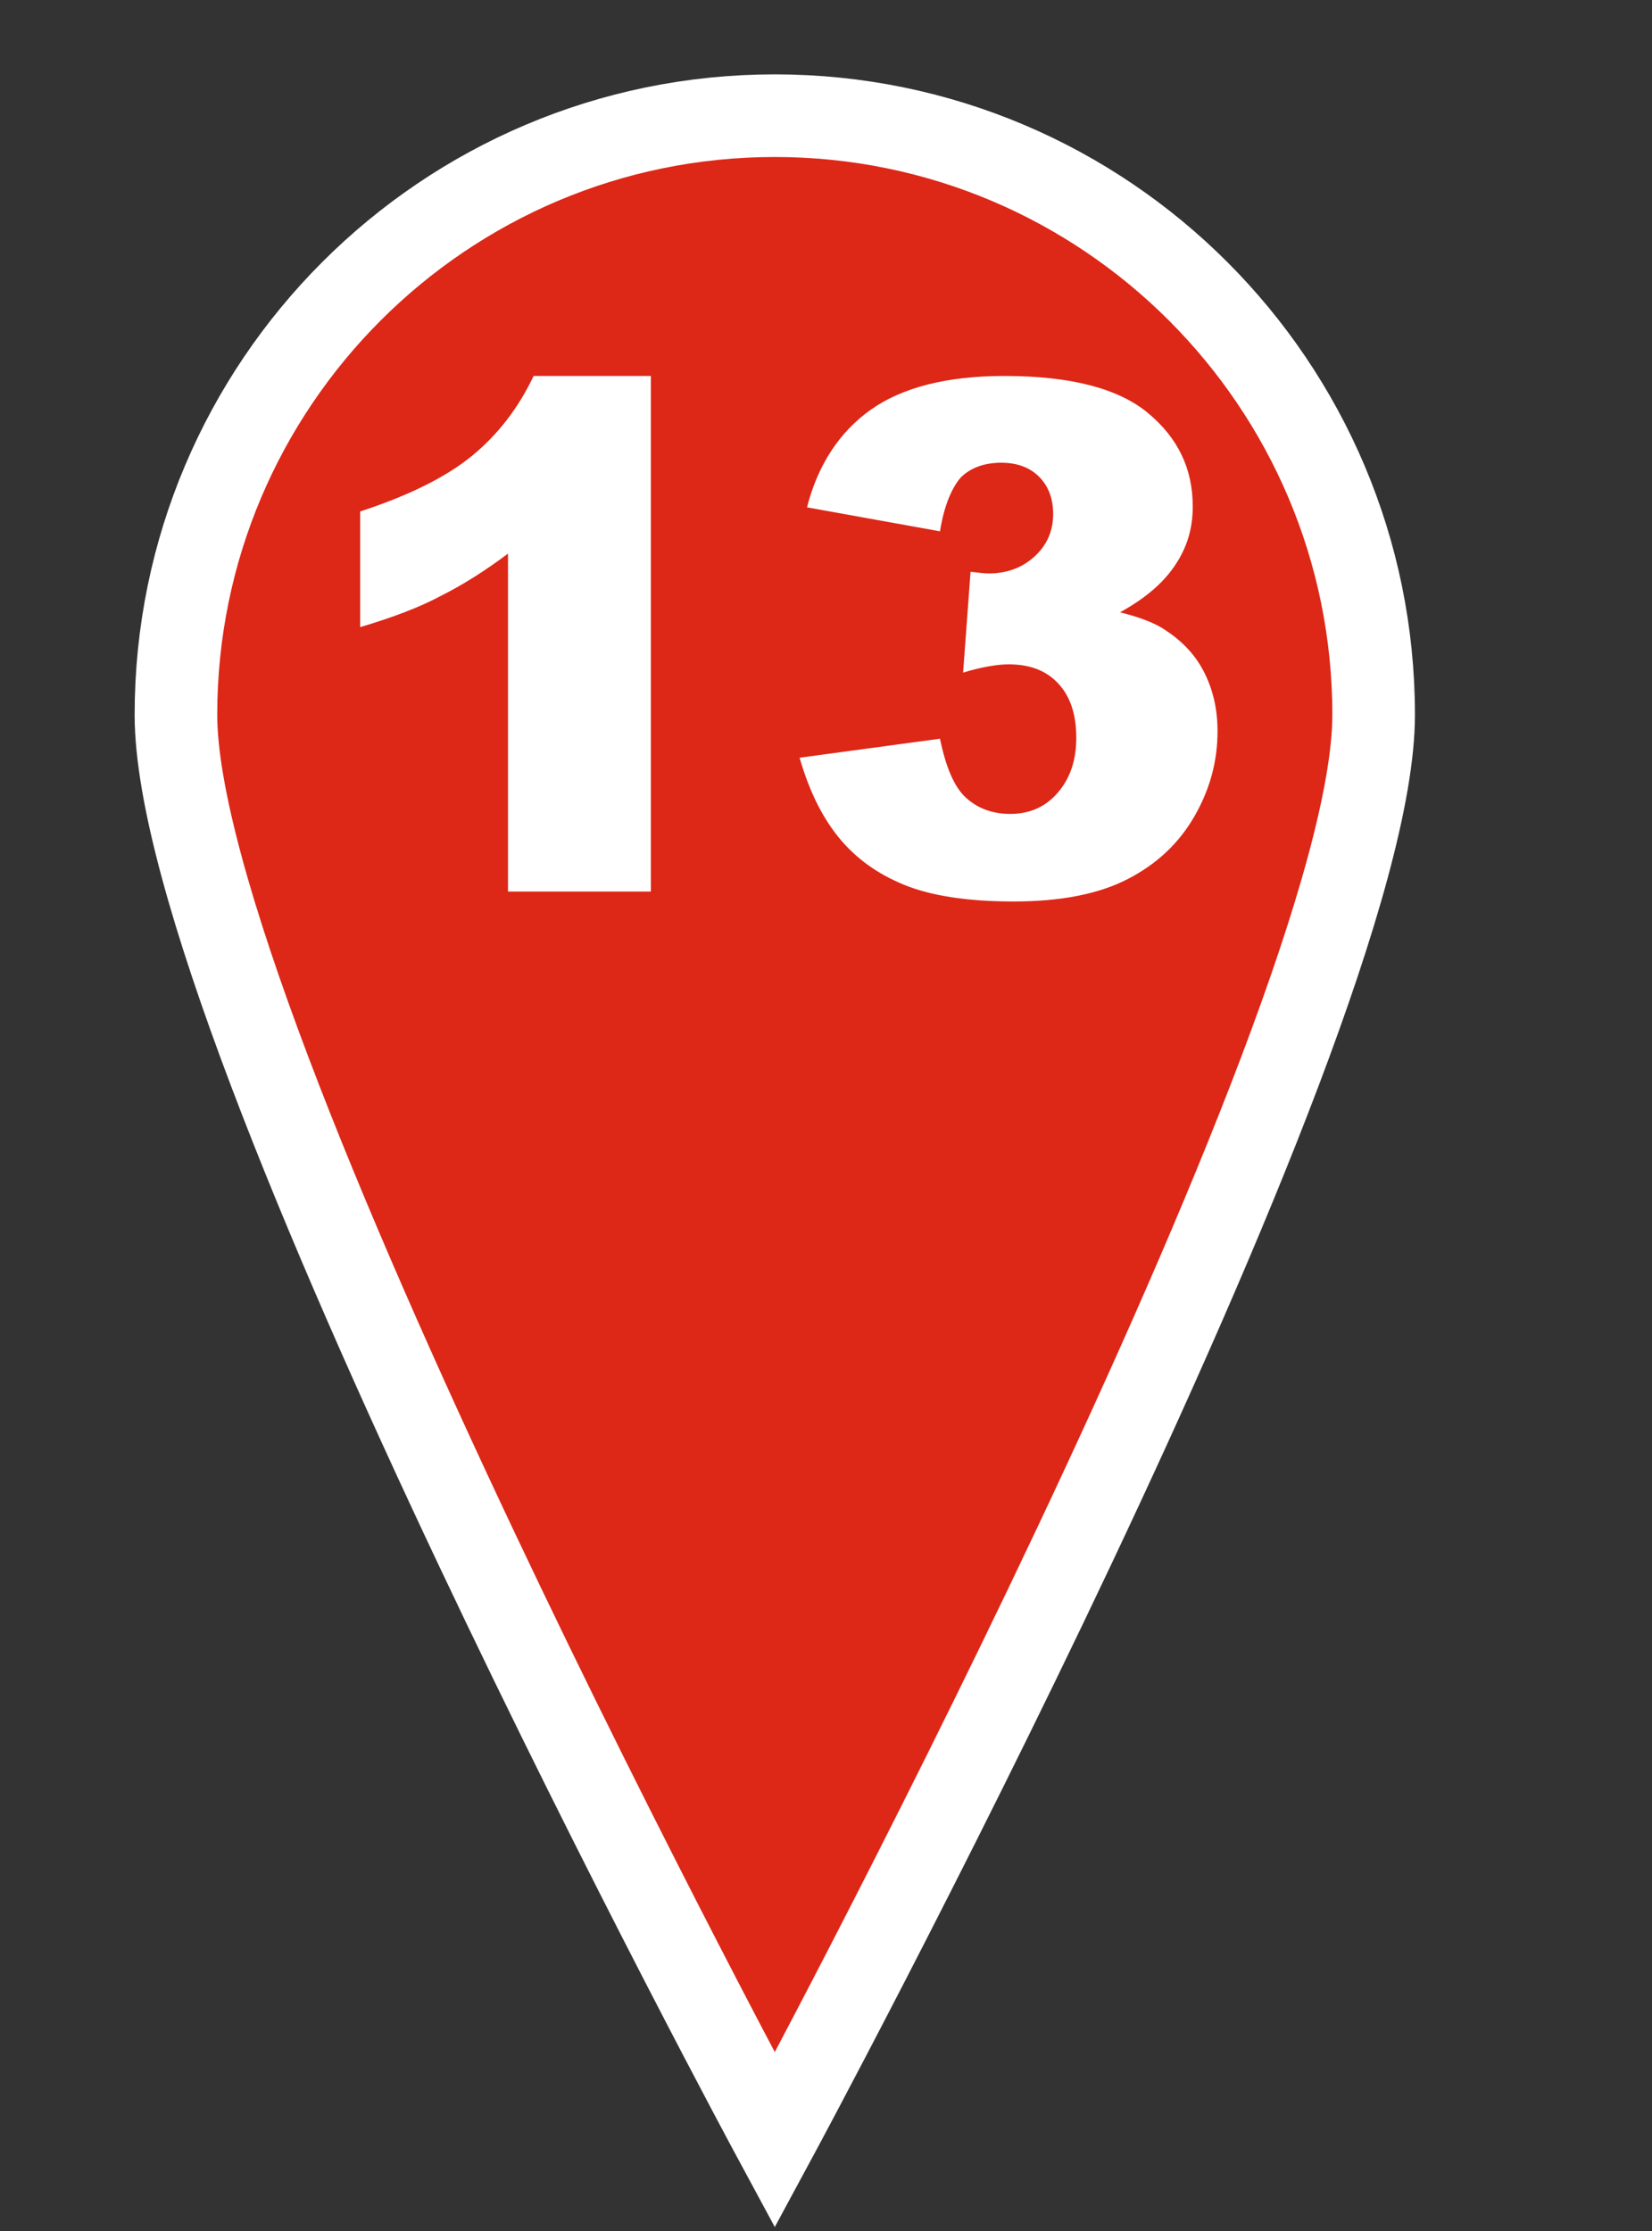
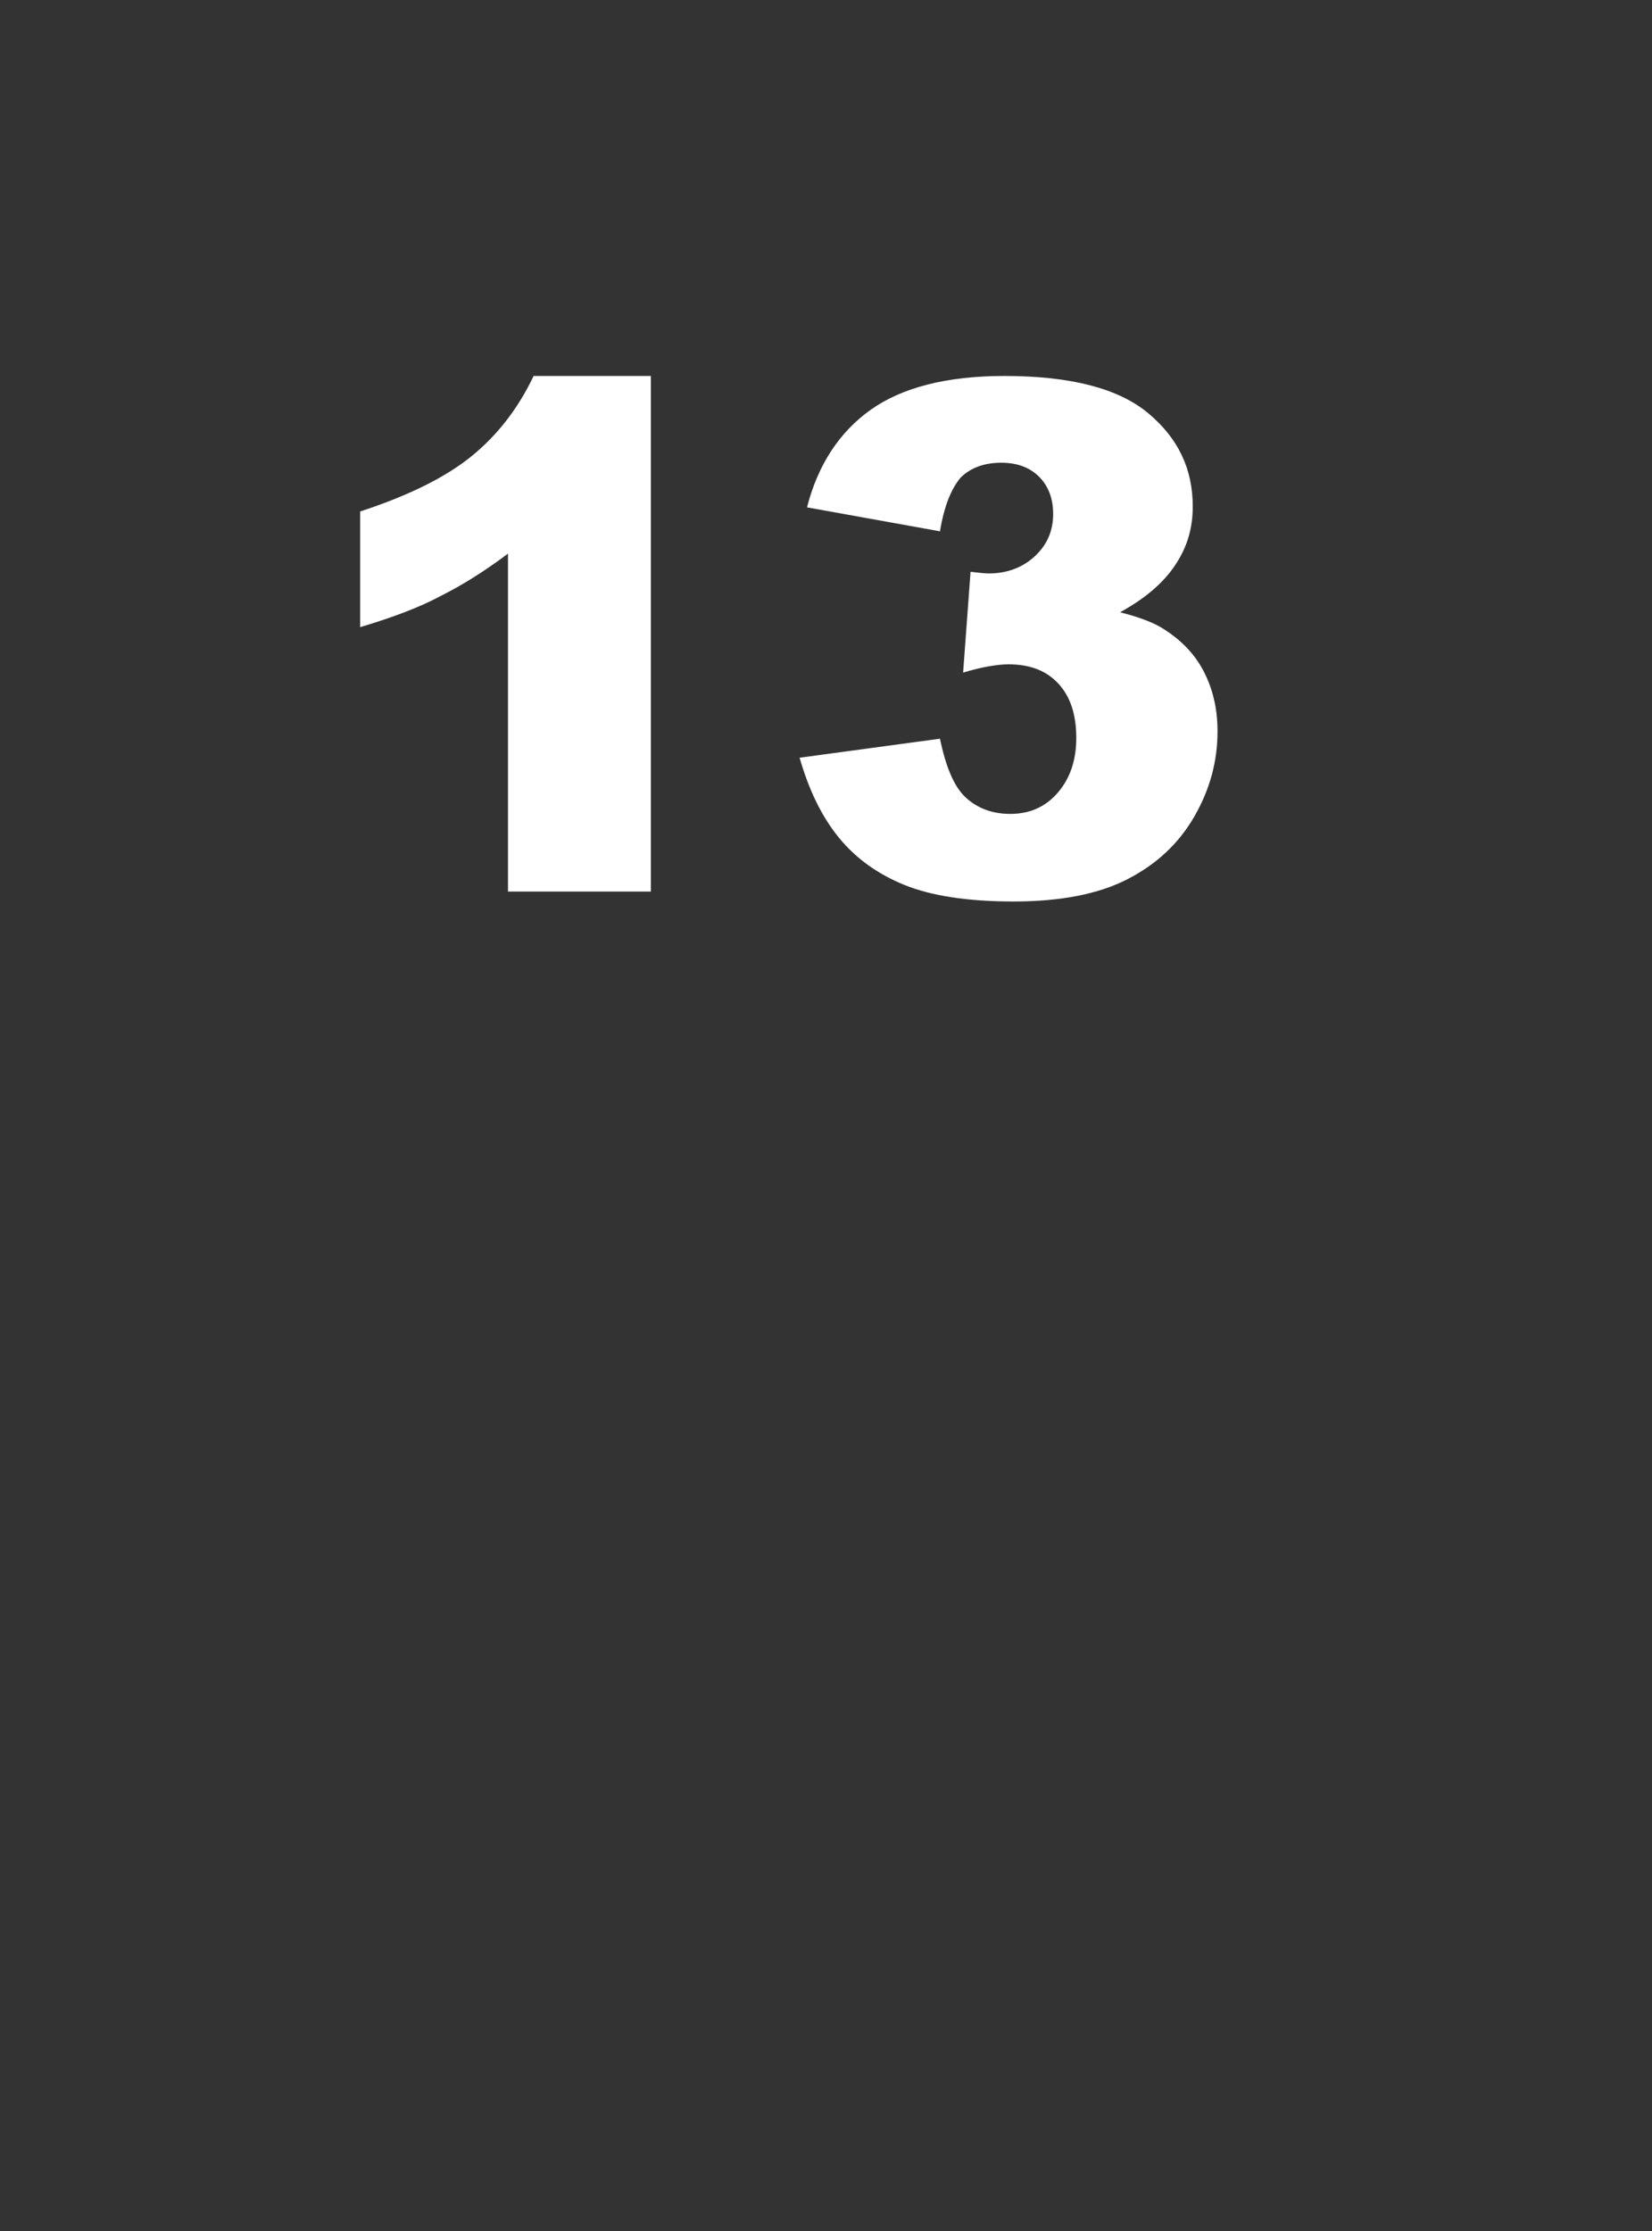
<svg xmlns="http://www.w3.org/2000/svg" version="1.1" id="レイヤー_1" x="0px" y="0px" viewBox="0 0 20 27" style="enable-background:new 0 0 20 27;" xml:space="preserve">
  <rect x="0" y="0" width="20" height="27" fill="#333333" stroke="none" />
  <style type="text/css">
	.st0{fill:#DD2717;stroke:#FFFFFF;stroke-miterlimit:10;}
	.st1{fill:#FFFFFF;}
</style>
  <g>
    <g>
-       <path class="st0" d="M9.38,1.4c-4,0-7.25,3.25-7.25,7.25c0,3.83,7.25,17.25,7.25,17.25s7.25-13.42,7.25-17.25    C16.63,4.65,13.38,1.4,9.38,1.4z" />
-     </g>
+       </g>
    <g>
      <path class="st1" d="M7.88,4.55v6.24H6.15V6.7C5.87,6.91,5.6,7.08,5.34,7.21C5.08,7.35,4.76,7.47,4.36,7.59v-1.4    c0.58-0.19,1.03-0.41,1.35-0.67c0.32-0.26,0.57-0.59,0.75-0.97H7.88z" />
      <path class="st1" d="M11.38,6.43L9.77,6.14c0.13-0.51,0.39-0.91,0.77-1.18s0.92-0.41,1.62-0.41c0.8,0,1.38,0.15,1.74,0.45    c0.36,0.3,0.54,0.67,0.54,1.13c0,0.27-0.07,0.5-0.22,0.72s-0.37,0.4-0.66,0.56c0.24,0.06,0.42,0.13,0.54,0.21    c0.2,0.13,0.36,0.29,0.47,0.5s0.17,0.45,0.17,0.73c0,0.36-0.09,0.7-0.28,1.03c-0.19,0.33-0.46,0.58-0.81,0.76    s-0.81,0.27-1.38,0.27c-0.56,0-1-0.07-1.32-0.2c-0.32-0.13-0.59-0.32-0.8-0.58S9.79,9.55,9.68,9.17l1.7-0.23    c0.07,0.34,0.17,0.58,0.31,0.71c0.14,0.13,0.32,0.2,0.54,0.2c0.23,0,0.42-0.08,0.57-0.25c0.15-0.17,0.23-0.39,0.23-0.67    c0-0.28-0.07-0.5-0.22-0.66s-0.35-0.23-0.6-0.23c-0.13,0-0.32,0.03-0.55,0.1l0.09-1.22c0.09,0.01,0.17,0.02,0.22,0.02    c0.22,0,0.41-0.07,0.56-0.21c0.15-0.14,0.22-0.31,0.22-0.51c0-0.19-0.06-0.34-0.17-0.45c-0.11-0.11-0.26-0.17-0.46-0.17    c-0.2,0-0.37,0.06-0.49,0.18C11.52,5.91,11.43,6.12,11.38,6.43z" />
    </g>
  </g>
  <g>
</g>
  <g>
</g>
  <g>
</g>
  <g>
</g>
  <g>
</g>
  <g>
</g>
  <g>
</g>
  <g>
</g>
  <g>
</g>
  <g>
</g>
  <g>
</g>
  <g>
</g>
  <g>
</g>
  <g>
</g>
  <g>
</g>
</svg>